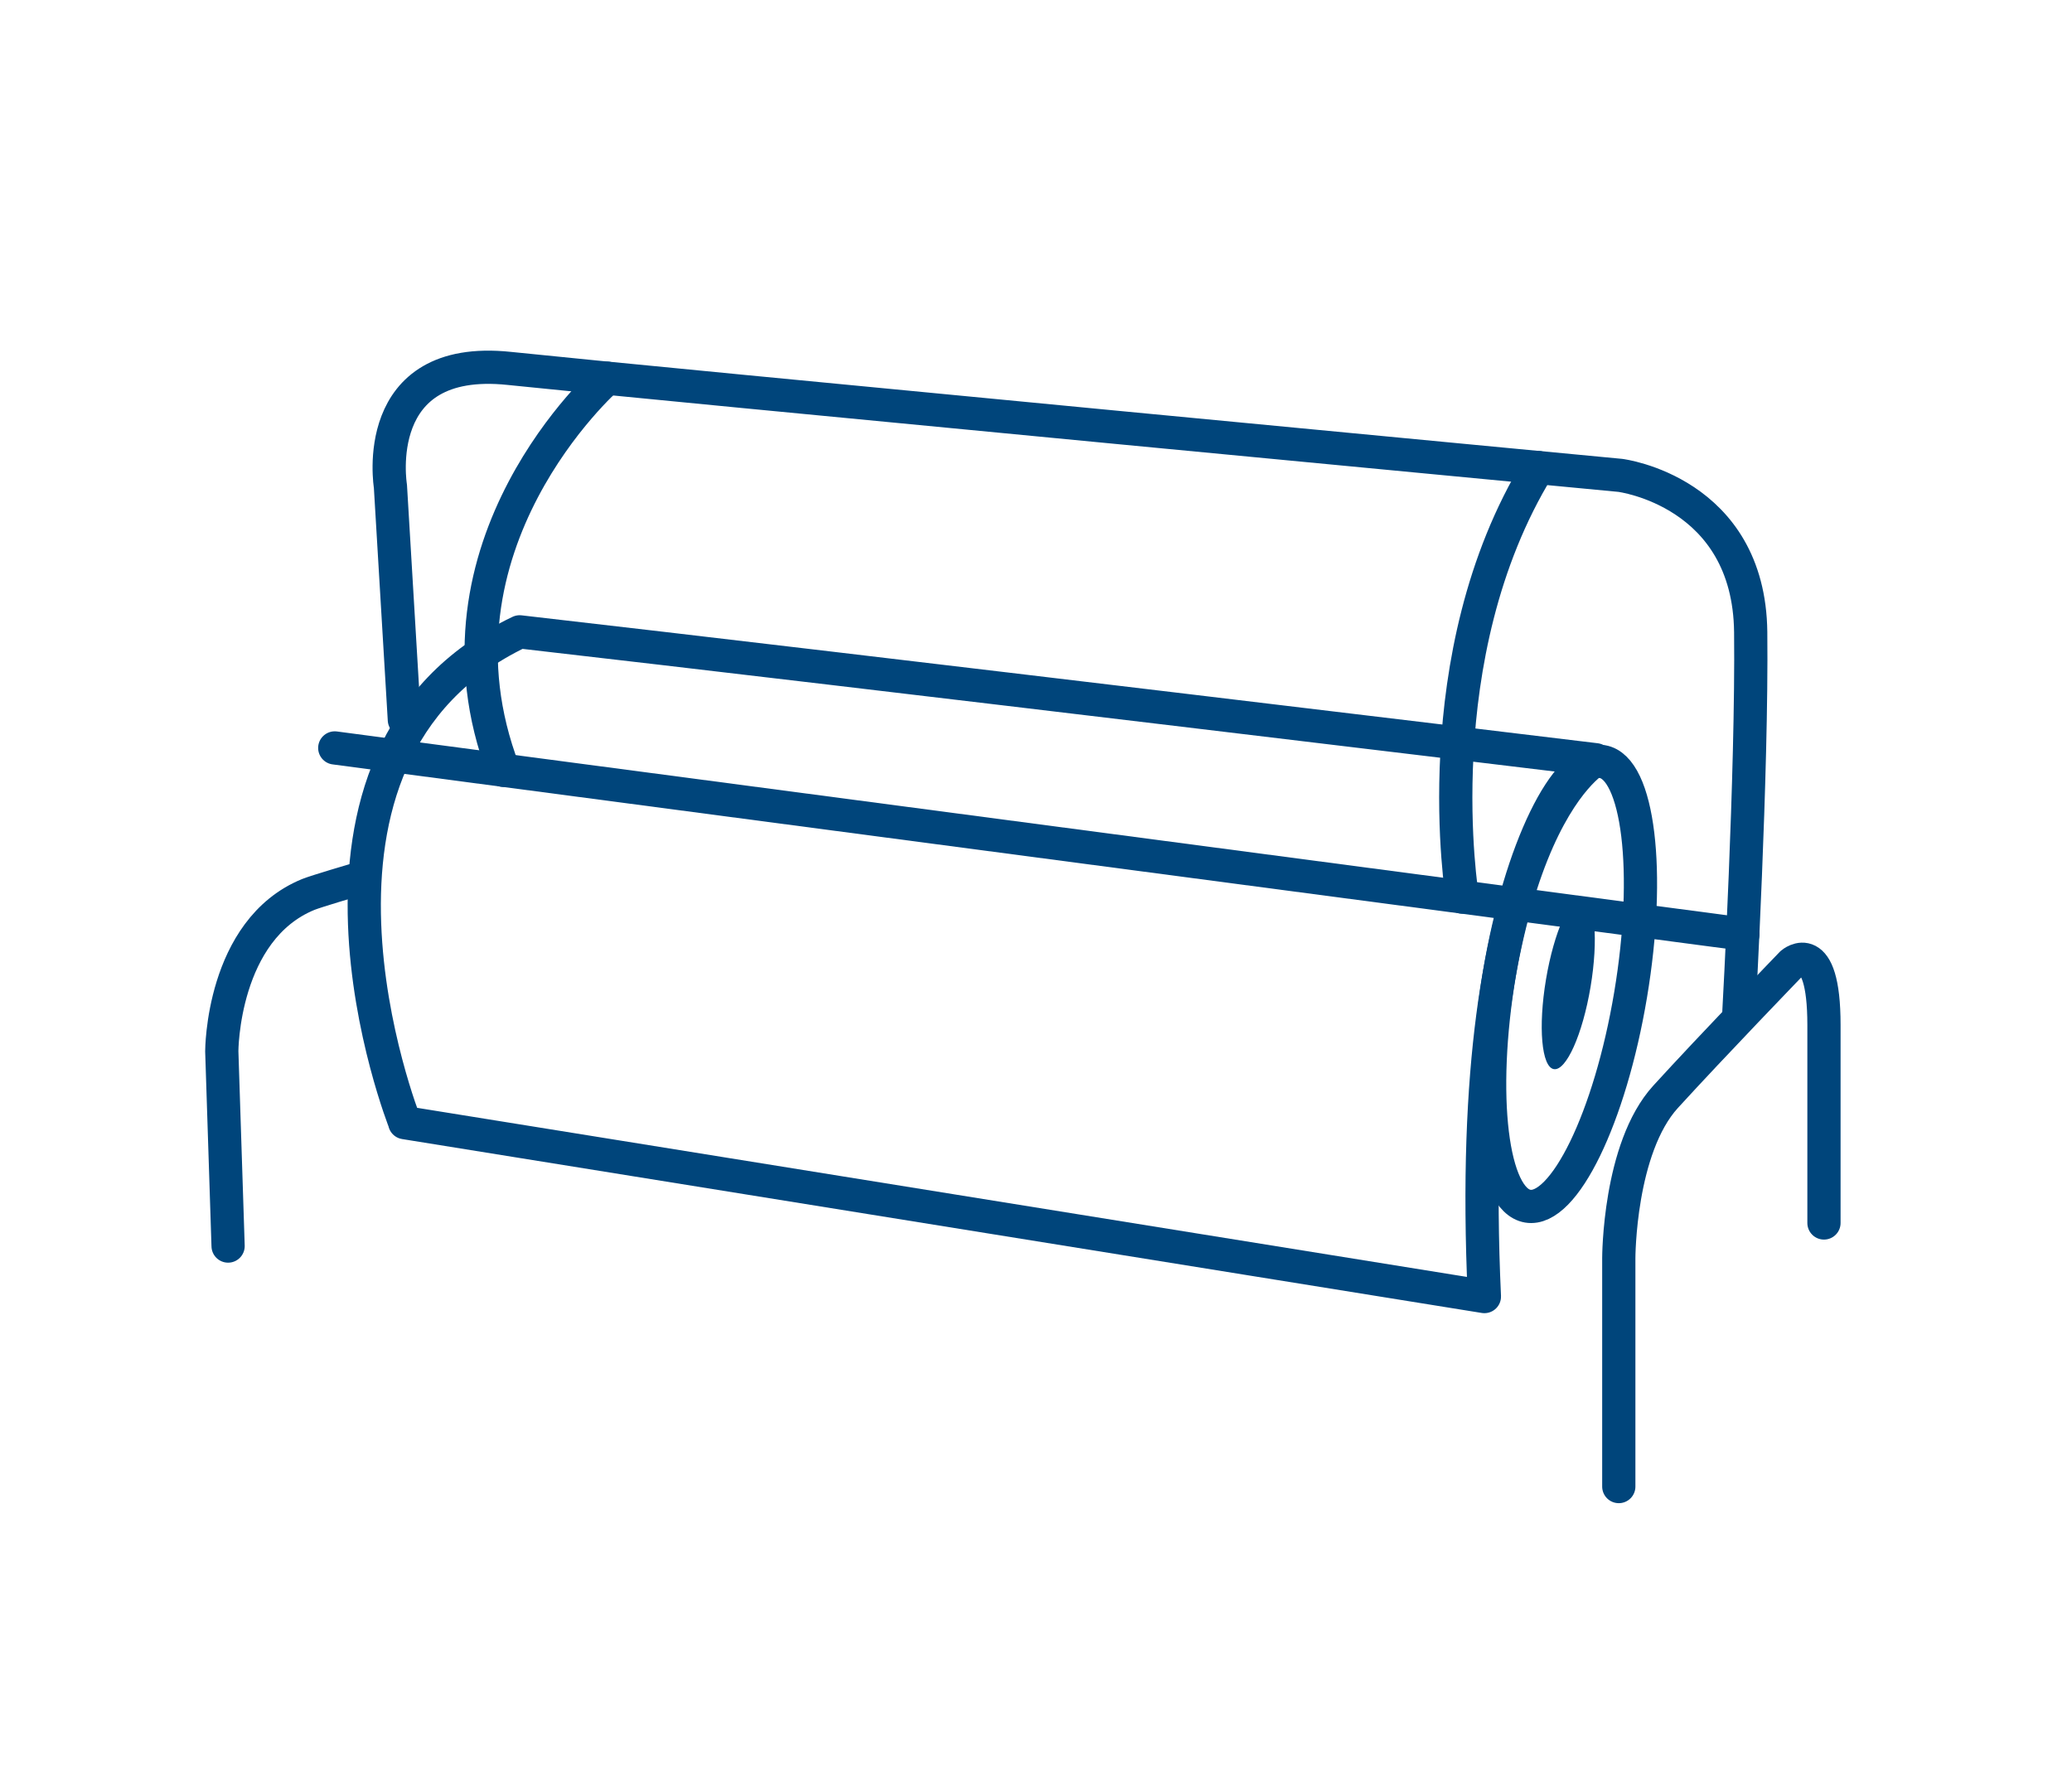
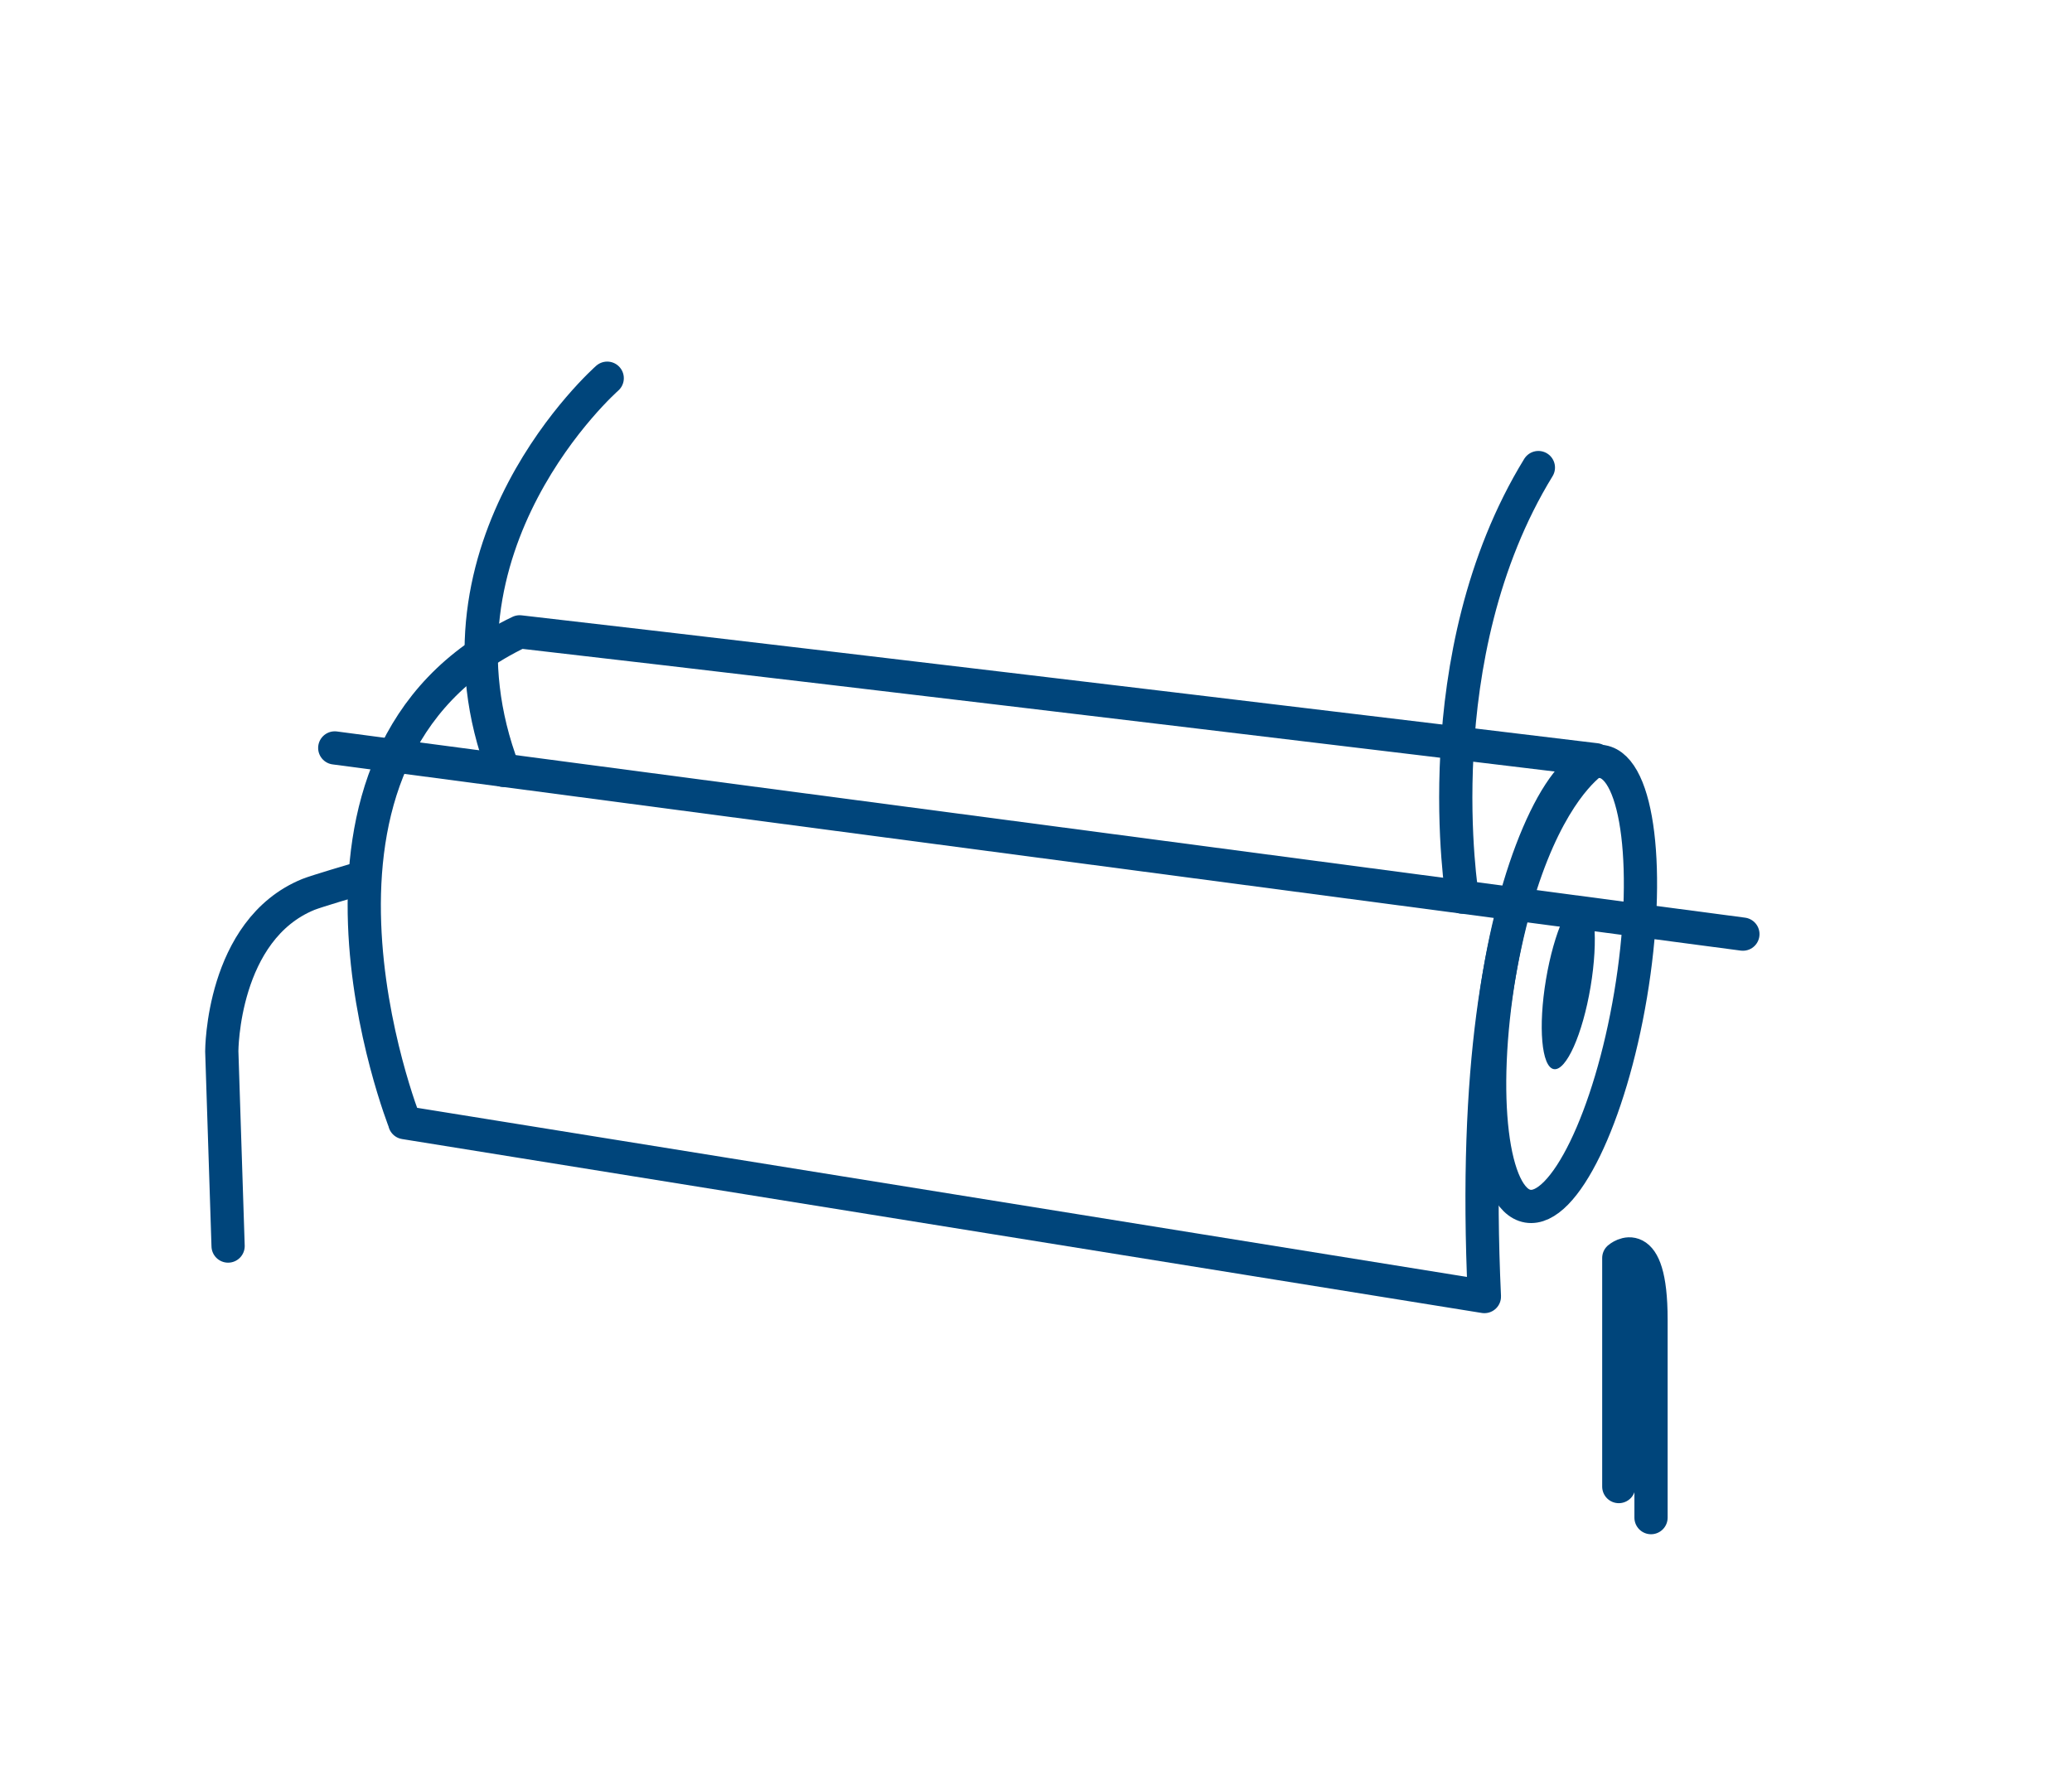
<svg xmlns="http://www.w3.org/2000/svg" id="Calque_1" viewBox="0 0 124.72 107.72">
  <defs>
    <style>.cls-1{fill:none;stroke:#00457b;stroke-linecap:round;stroke-linejoin:round;stroke-width:2px;}.cls-2{fill:#00457b;stroke-width:0px;}</style>
  </defs>
  <path class="cls-1" d="M13.73,75.02l-.38-11.73s0-7.31,5.21-9.44c.5-.2,2.85-.89,2.85-.89" />
-   <path class="cls-1" d="M24.34,43.34l-.84-14.07s-1.32-7.98,7.15-7.09,66.88,6.44,66.88,6.44c0,0,7.76.97,7.85,9.44s-.71,22.85-.71,22.85" />
-   <path class="cls-1" d="M97.44,89.5v-13.76s0-6.62,2.82-9.71,7.59-8.03,7.59-8.03c0,0,1.94-1.68,1.94,3.71v11.92" />
+   <path class="cls-1" d="M97.44,89.5v-13.76c0,0,1.94-1.68,1.94,3.71v11.92" />
  <line class="cls-1" x1="20.15" y1="45.03" x2="104.91" y2="56.24" />
  <path class="cls-1" d="M36.55,22.77s-11.42,10.04-6.24,23.61" />
  <path class="cls-1" d="M88.02,54.01s-2.38-14.51,4.58-25.86" />
  <path class="cls-1" d="M24.37,67.59s-8.77-22.08,6.91-29.55c20.24,2.32,64.77,7.7,64.77,7.7,0,0-7.99,4.38-6.7,32.32l-64.99-10.47Z" />
  <ellipse class="cls-1" cx="94.21" cy="59.24" rx="13.57" ry="4" transform="translate(20.2 142.35) rotate(-80.48)" />
  <ellipse class="cls-2" cx="94.41" cy="59.19" rx="5.25" ry="1.36" transform="translate(20.41 142.51) rotate(-80.48)" />
</svg>